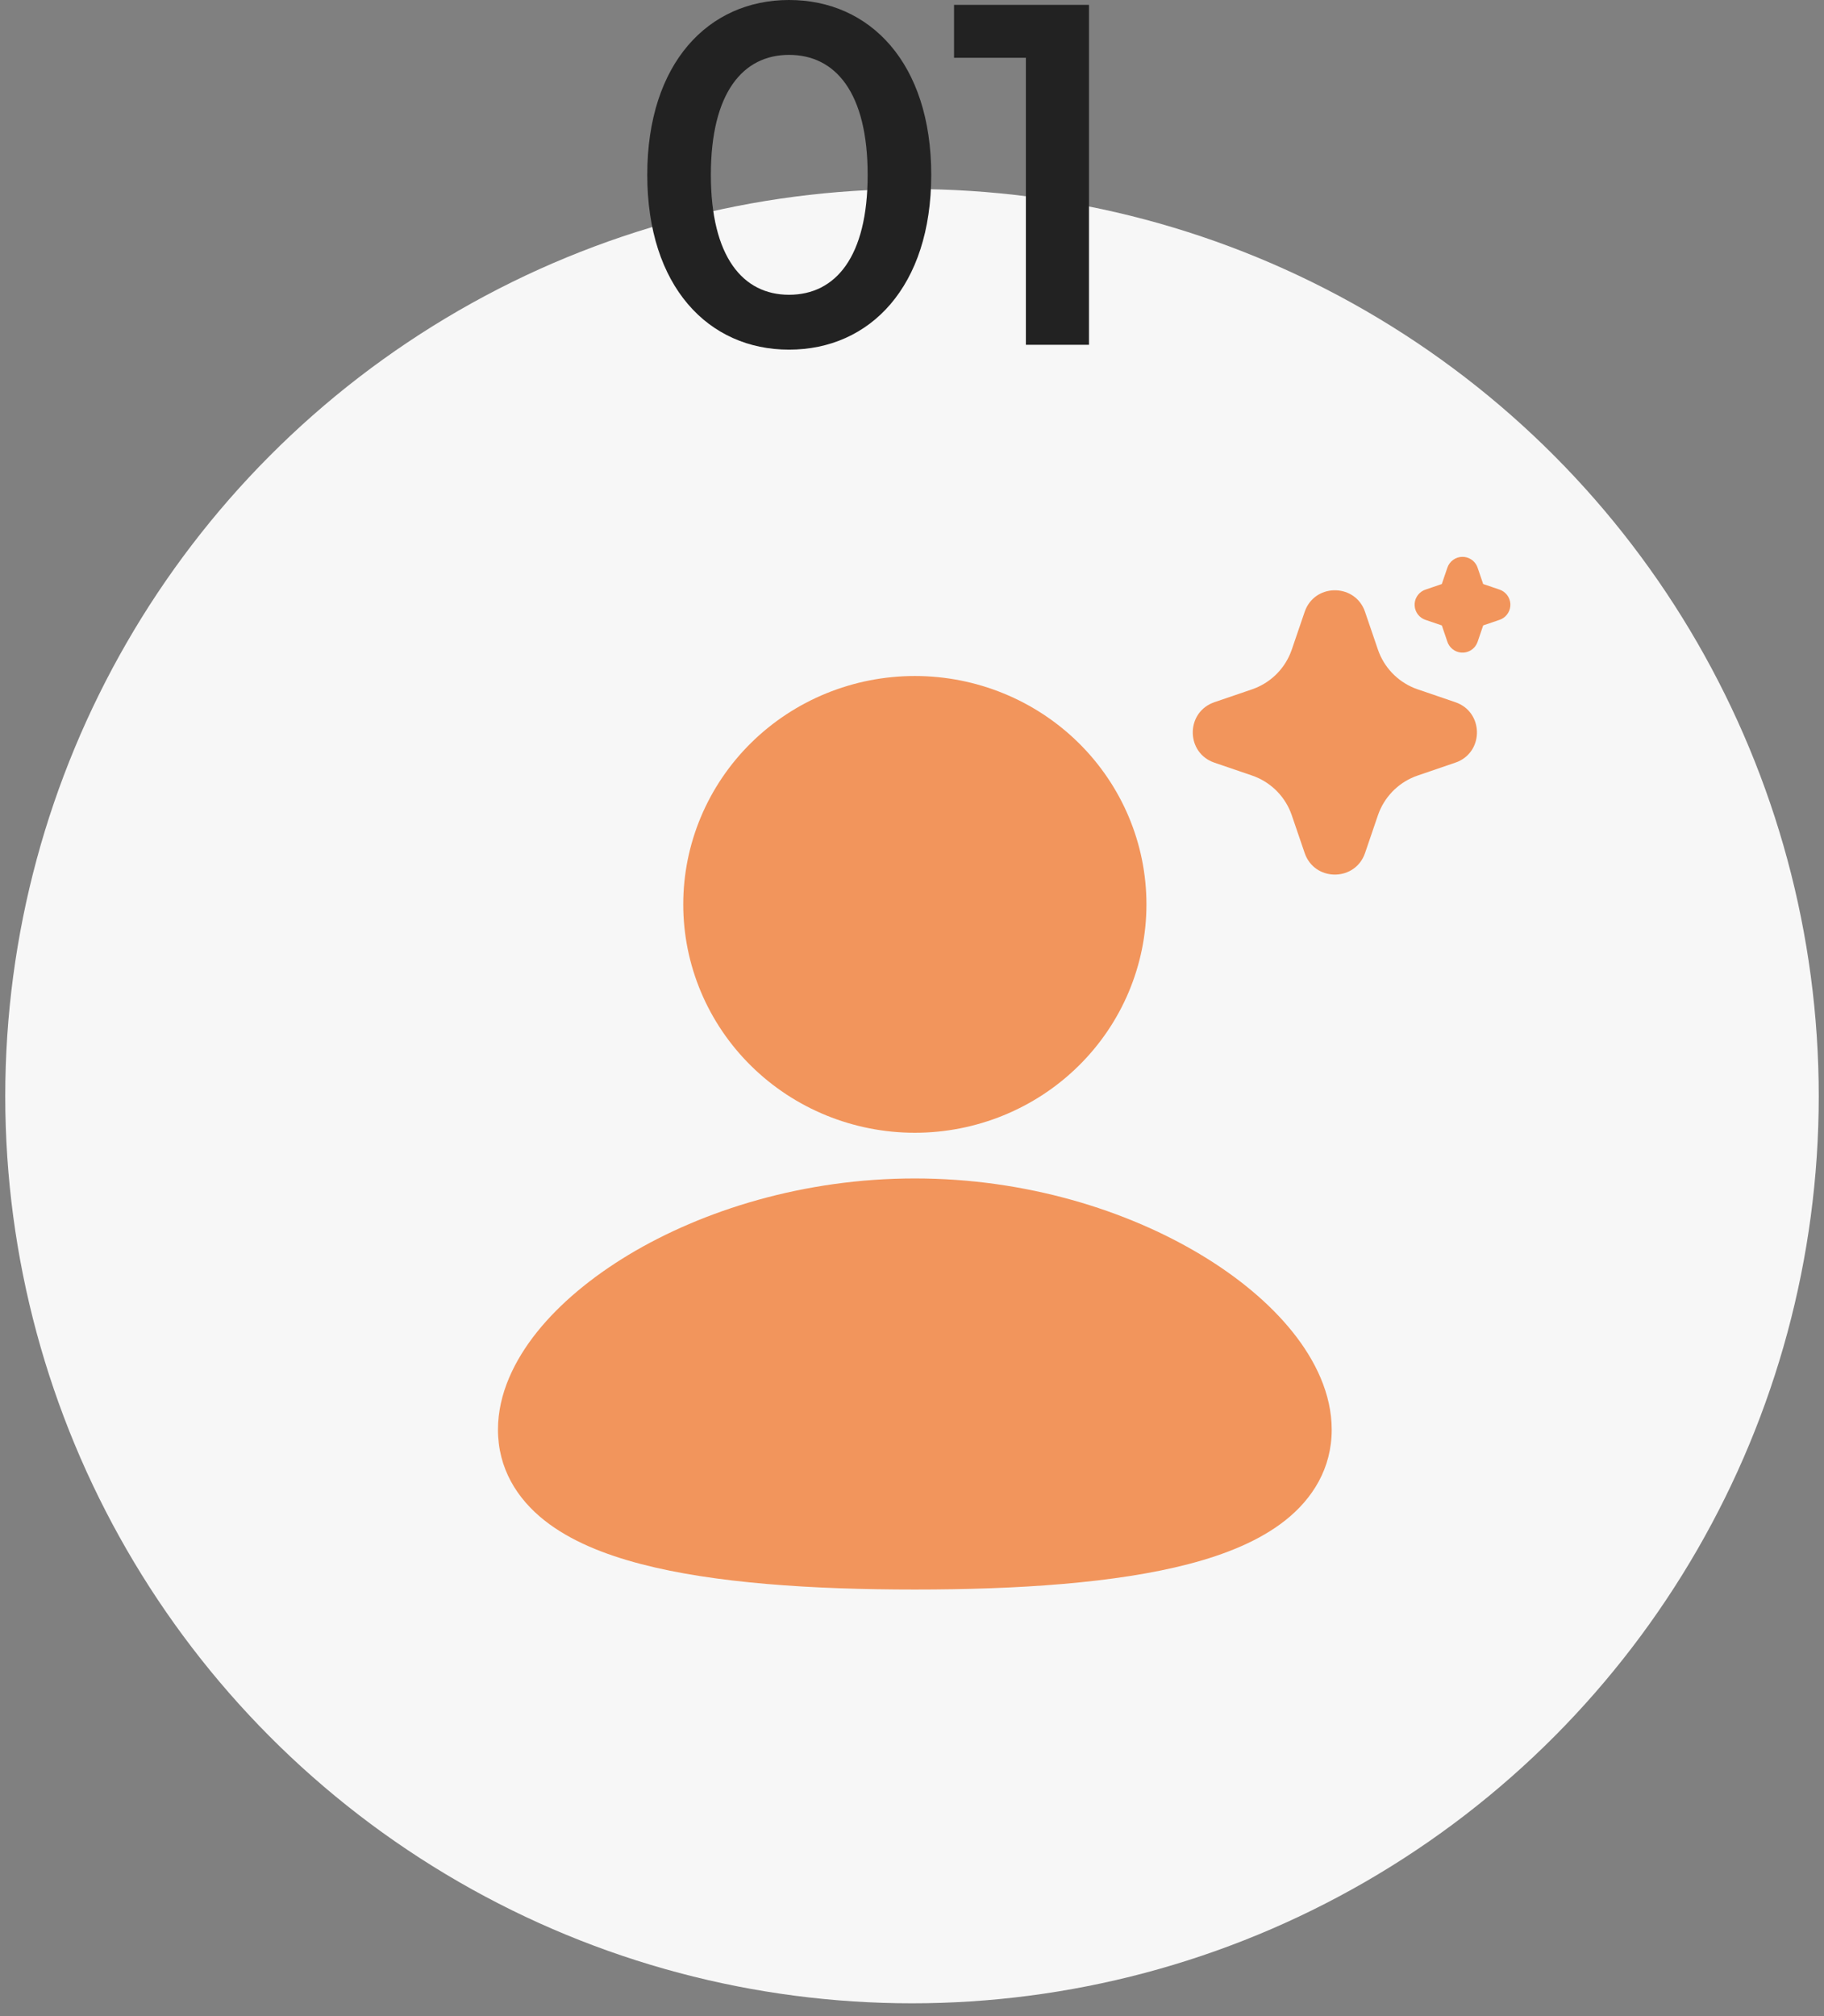
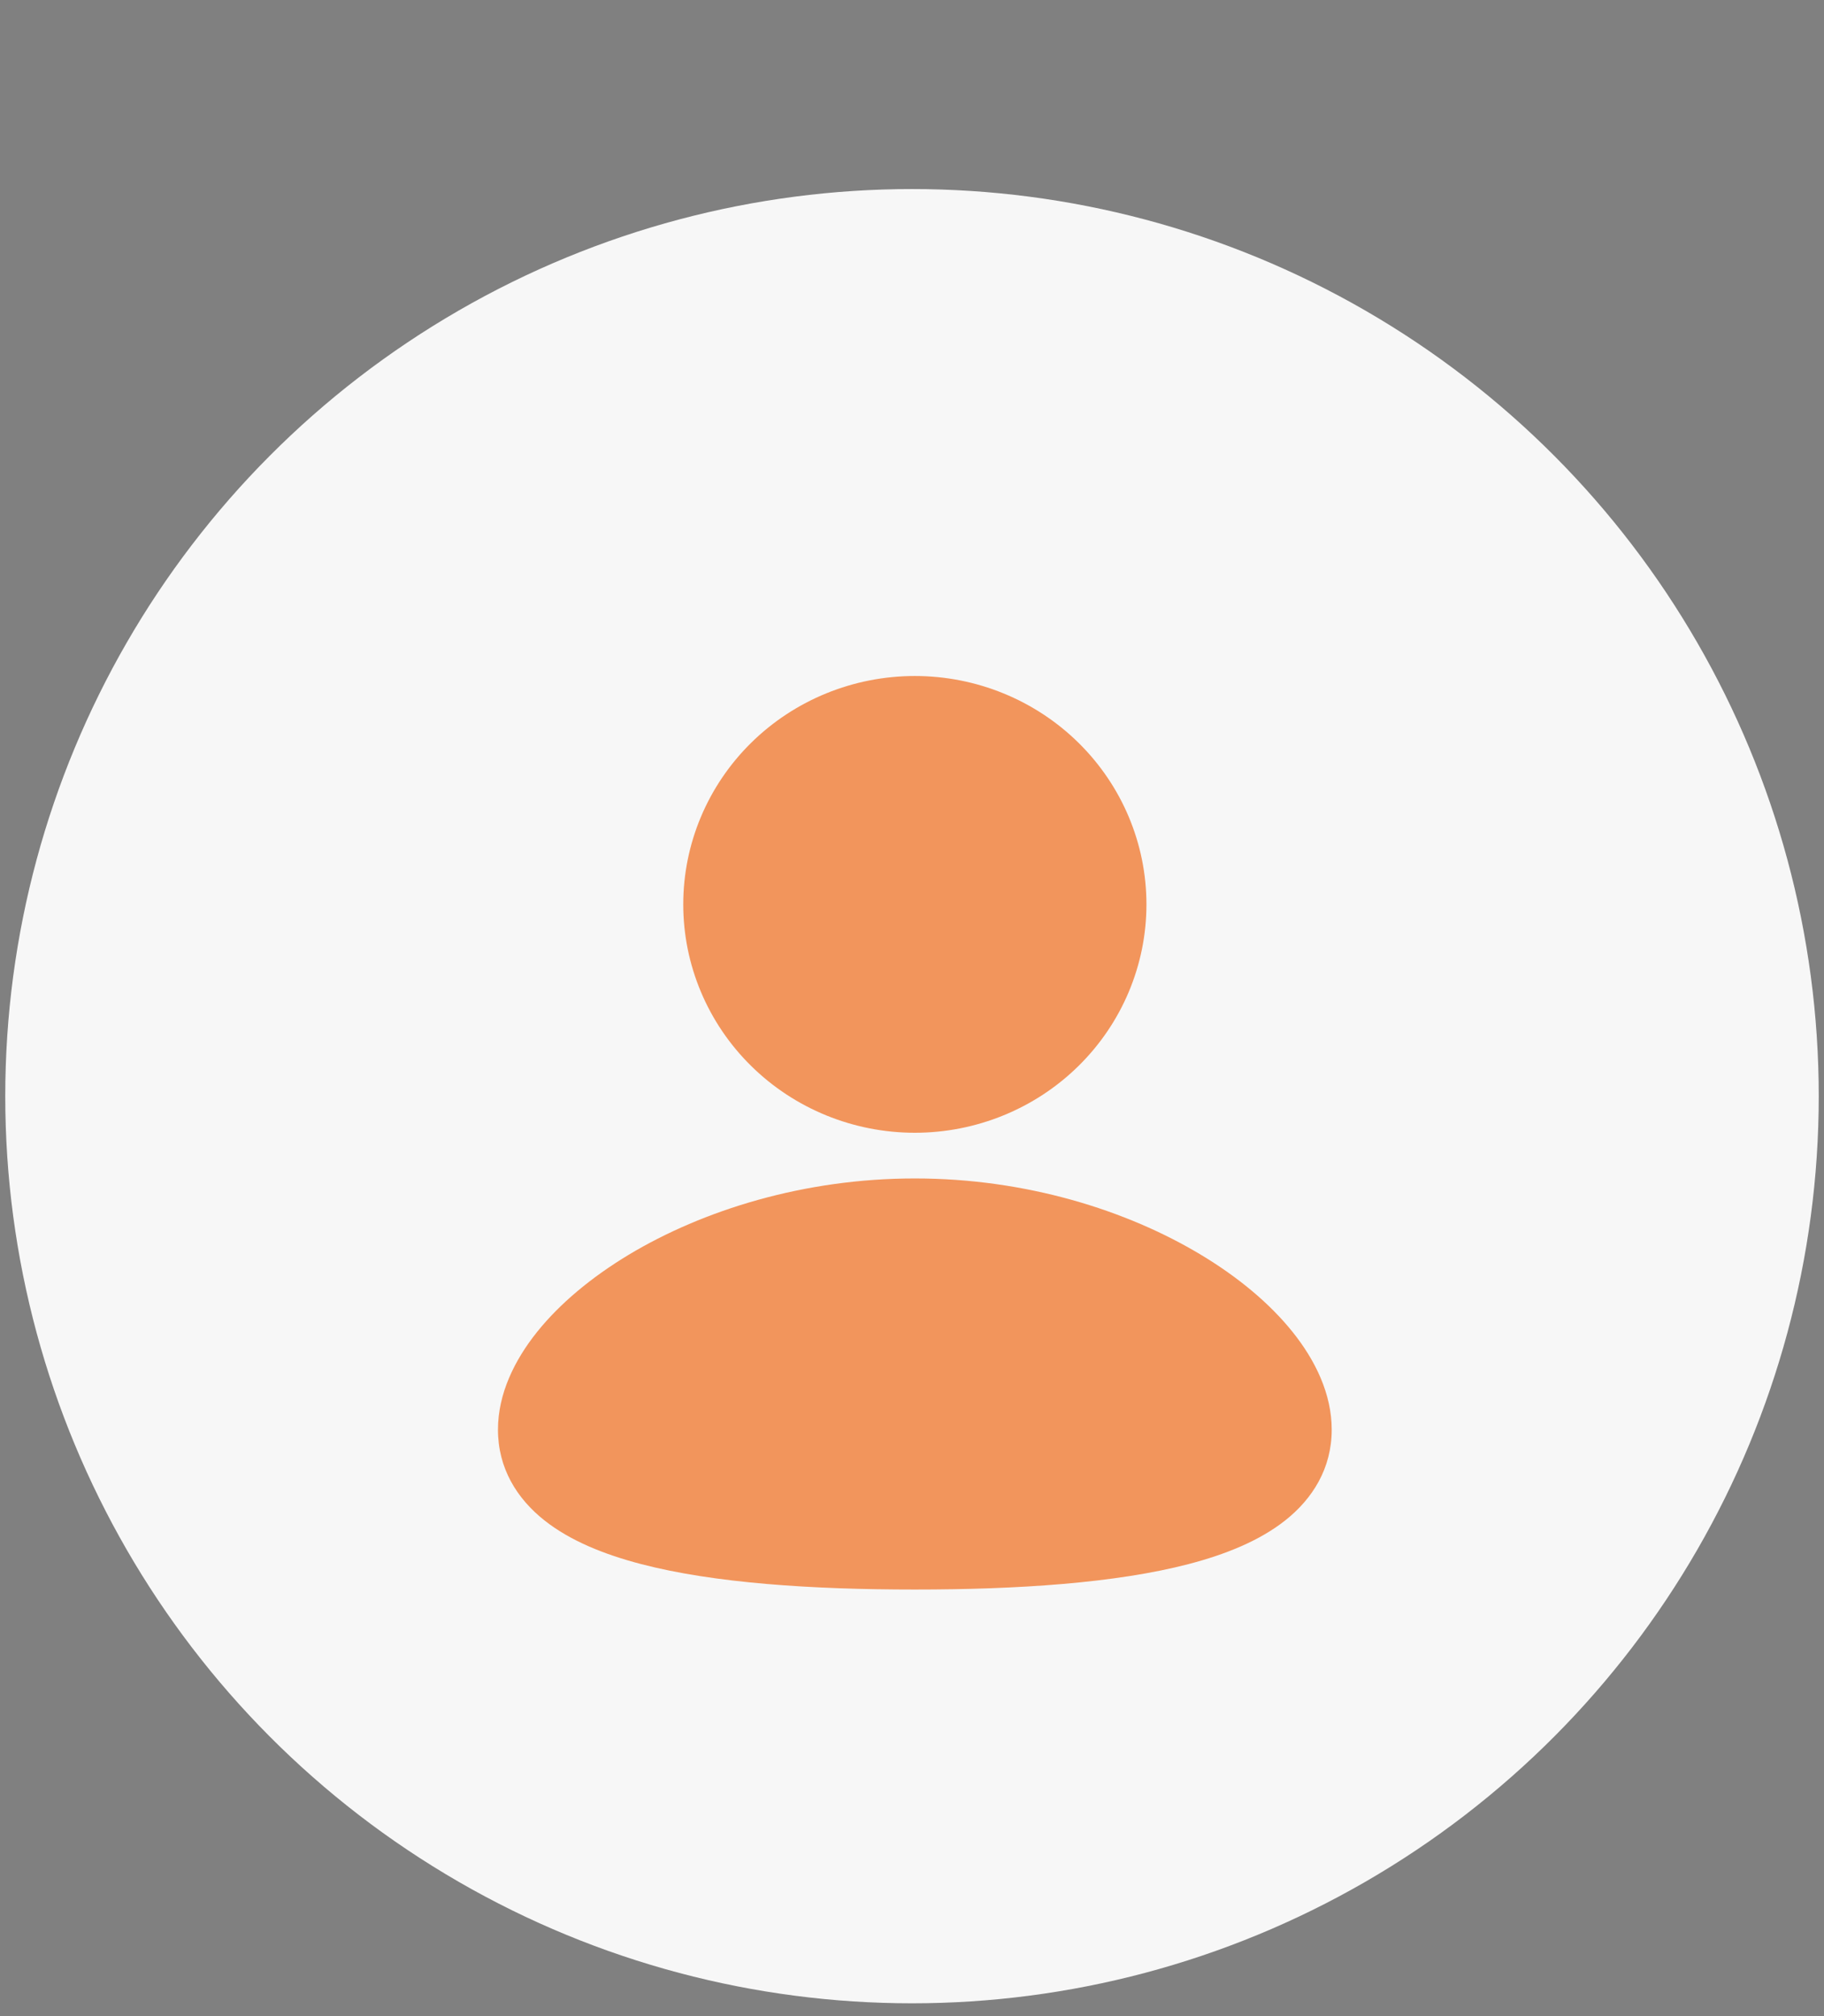
<svg xmlns="http://www.w3.org/2000/svg" width="124" height="137" viewBox="0 0 124 137" fill="none">
  <rect x="0" y="0" width="124" height="137" fill="#808080" stroke="none" />
  <circle cx="62" cy="74.49" r="61.643" fill="#F7F7F7" />
  <path d="M62.193 80.08C69.738 80.08 76.599 82.234 81.647 85.27C84.166 86.784 86.32 88.572 87.876 90.515C89.406 92.424 90.533 94.709 90.533 97.152C90.533 99.774 89.239 101.842 87.375 103.316C85.612 104.713 83.284 105.638 80.813 106.283C75.844 107.578 69.212 108.015 62.193 108.015C55.174 108.015 48.542 107.581 43.574 106.283C41.102 105.638 38.775 104.713 37.011 103.316C35.144 101.839 33.853 99.774 33.853 97.152C33.853 94.709 34.98 92.424 36.511 90.512C38.066 88.572 40.217 86.788 42.739 85.267C47.787 82.237 54.651 80.08 62.193 80.08ZM62.193 45.937C66.369 45.937 70.374 47.572 73.326 50.482C76.279 53.393 77.938 57.34 77.938 61.456C77.938 65.573 76.279 69.52 73.326 72.43C70.374 75.341 66.369 76.976 62.193 76.976C58.017 76.976 54.013 75.341 51.06 72.43C48.107 69.52 46.449 65.573 46.449 61.456C46.449 57.34 48.107 53.393 51.06 50.482C54.013 47.572 58.017 45.937 62.193 45.937Z" fill="#F2955C" />
-   <path d="M88.694 41.58C89.342 39.681 91.965 39.624 92.734 41.407L92.799 41.581L93.674 44.141C93.875 44.728 94.199 45.265 94.625 45.716C95.051 46.167 95.569 46.522 96.143 46.756L96.379 46.844L98.938 47.718C100.837 48.367 100.894 50.99 99.112 51.759L98.938 51.824L96.379 52.7C95.791 52.9 95.254 53.224 94.802 53.65C94.351 54.076 93.996 54.594 93.762 55.168L93.674 55.403L92.8 57.964C92.151 59.862 89.529 59.919 88.761 58.137L88.694 57.964L87.819 55.404C87.619 54.816 87.295 54.279 86.869 53.828C86.443 53.376 85.925 53.022 85.35 52.787L85.116 52.7L82.556 51.825C80.657 51.176 80.6 48.554 82.383 47.786L82.556 47.718L85.116 46.844C85.703 46.643 86.24 46.319 86.692 45.893C87.143 45.467 87.497 44.95 87.731 44.375L87.819 44.141L88.694 41.58ZM99.424 37.84C99.627 37.84 99.826 37.897 99.998 38.004C100.17 38.111 100.309 38.265 100.398 38.447L100.45 38.574L100.83 39.687L101.944 40.066C102.147 40.136 102.326 40.264 102.456 40.434C102.587 40.605 102.664 40.81 102.678 41.024C102.691 41.239 102.641 41.452 102.533 41.638C102.425 41.824 102.265 41.973 102.072 42.068L101.944 42.12L100.831 42.5L100.451 43.614C100.382 43.817 100.254 43.995 100.084 44.126C99.913 44.256 99.708 44.333 99.493 44.347C99.279 44.36 99.066 44.31 98.88 44.202C98.694 44.094 98.545 43.934 98.45 43.741L98.398 43.614L98.019 42.501L96.905 42.121C96.701 42.052 96.523 41.924 96.392 41.754C96.262 41.583 96.185 41.377 96.171 41.163C96.157 40.949 96.207 40.735 96.315 40.55C96.423 40.364 96.584 40.214 96.777 40.12L96.905 40.068L98.017 39.688L98.397 38.574C98.47 38.36 98.609 38.173 98.793 38.042C98.977 37.91 99.198 37.839 99.424 37.84Z" fill="#F2955C" />
-   <path d="M64.858 0.33H74.032V23.43H69.742V3.927H64.858V0.33Z" fill="#222222" />
-   <path d="M53.639 23.76C48.161 23.76 44.003 19.47 44.003 11.88C44.003 4.29 48.161 0 53.639 0C59.15 0 63.308 4.29 63.308 11.88C63.308 19.47 59.15 23.76 53.639 23.76ZM53.639 20.031C56.807 20.031 58.985 17.457 58.985 11.88C58.985 6.303 56.807 3.729 53.639 3.729C50.504 3.729 48.326 6.303 48.326 11.88C48.326 17.457 50.504 20.031 53.639 20.031Z" fill="#222222" />
</svg>